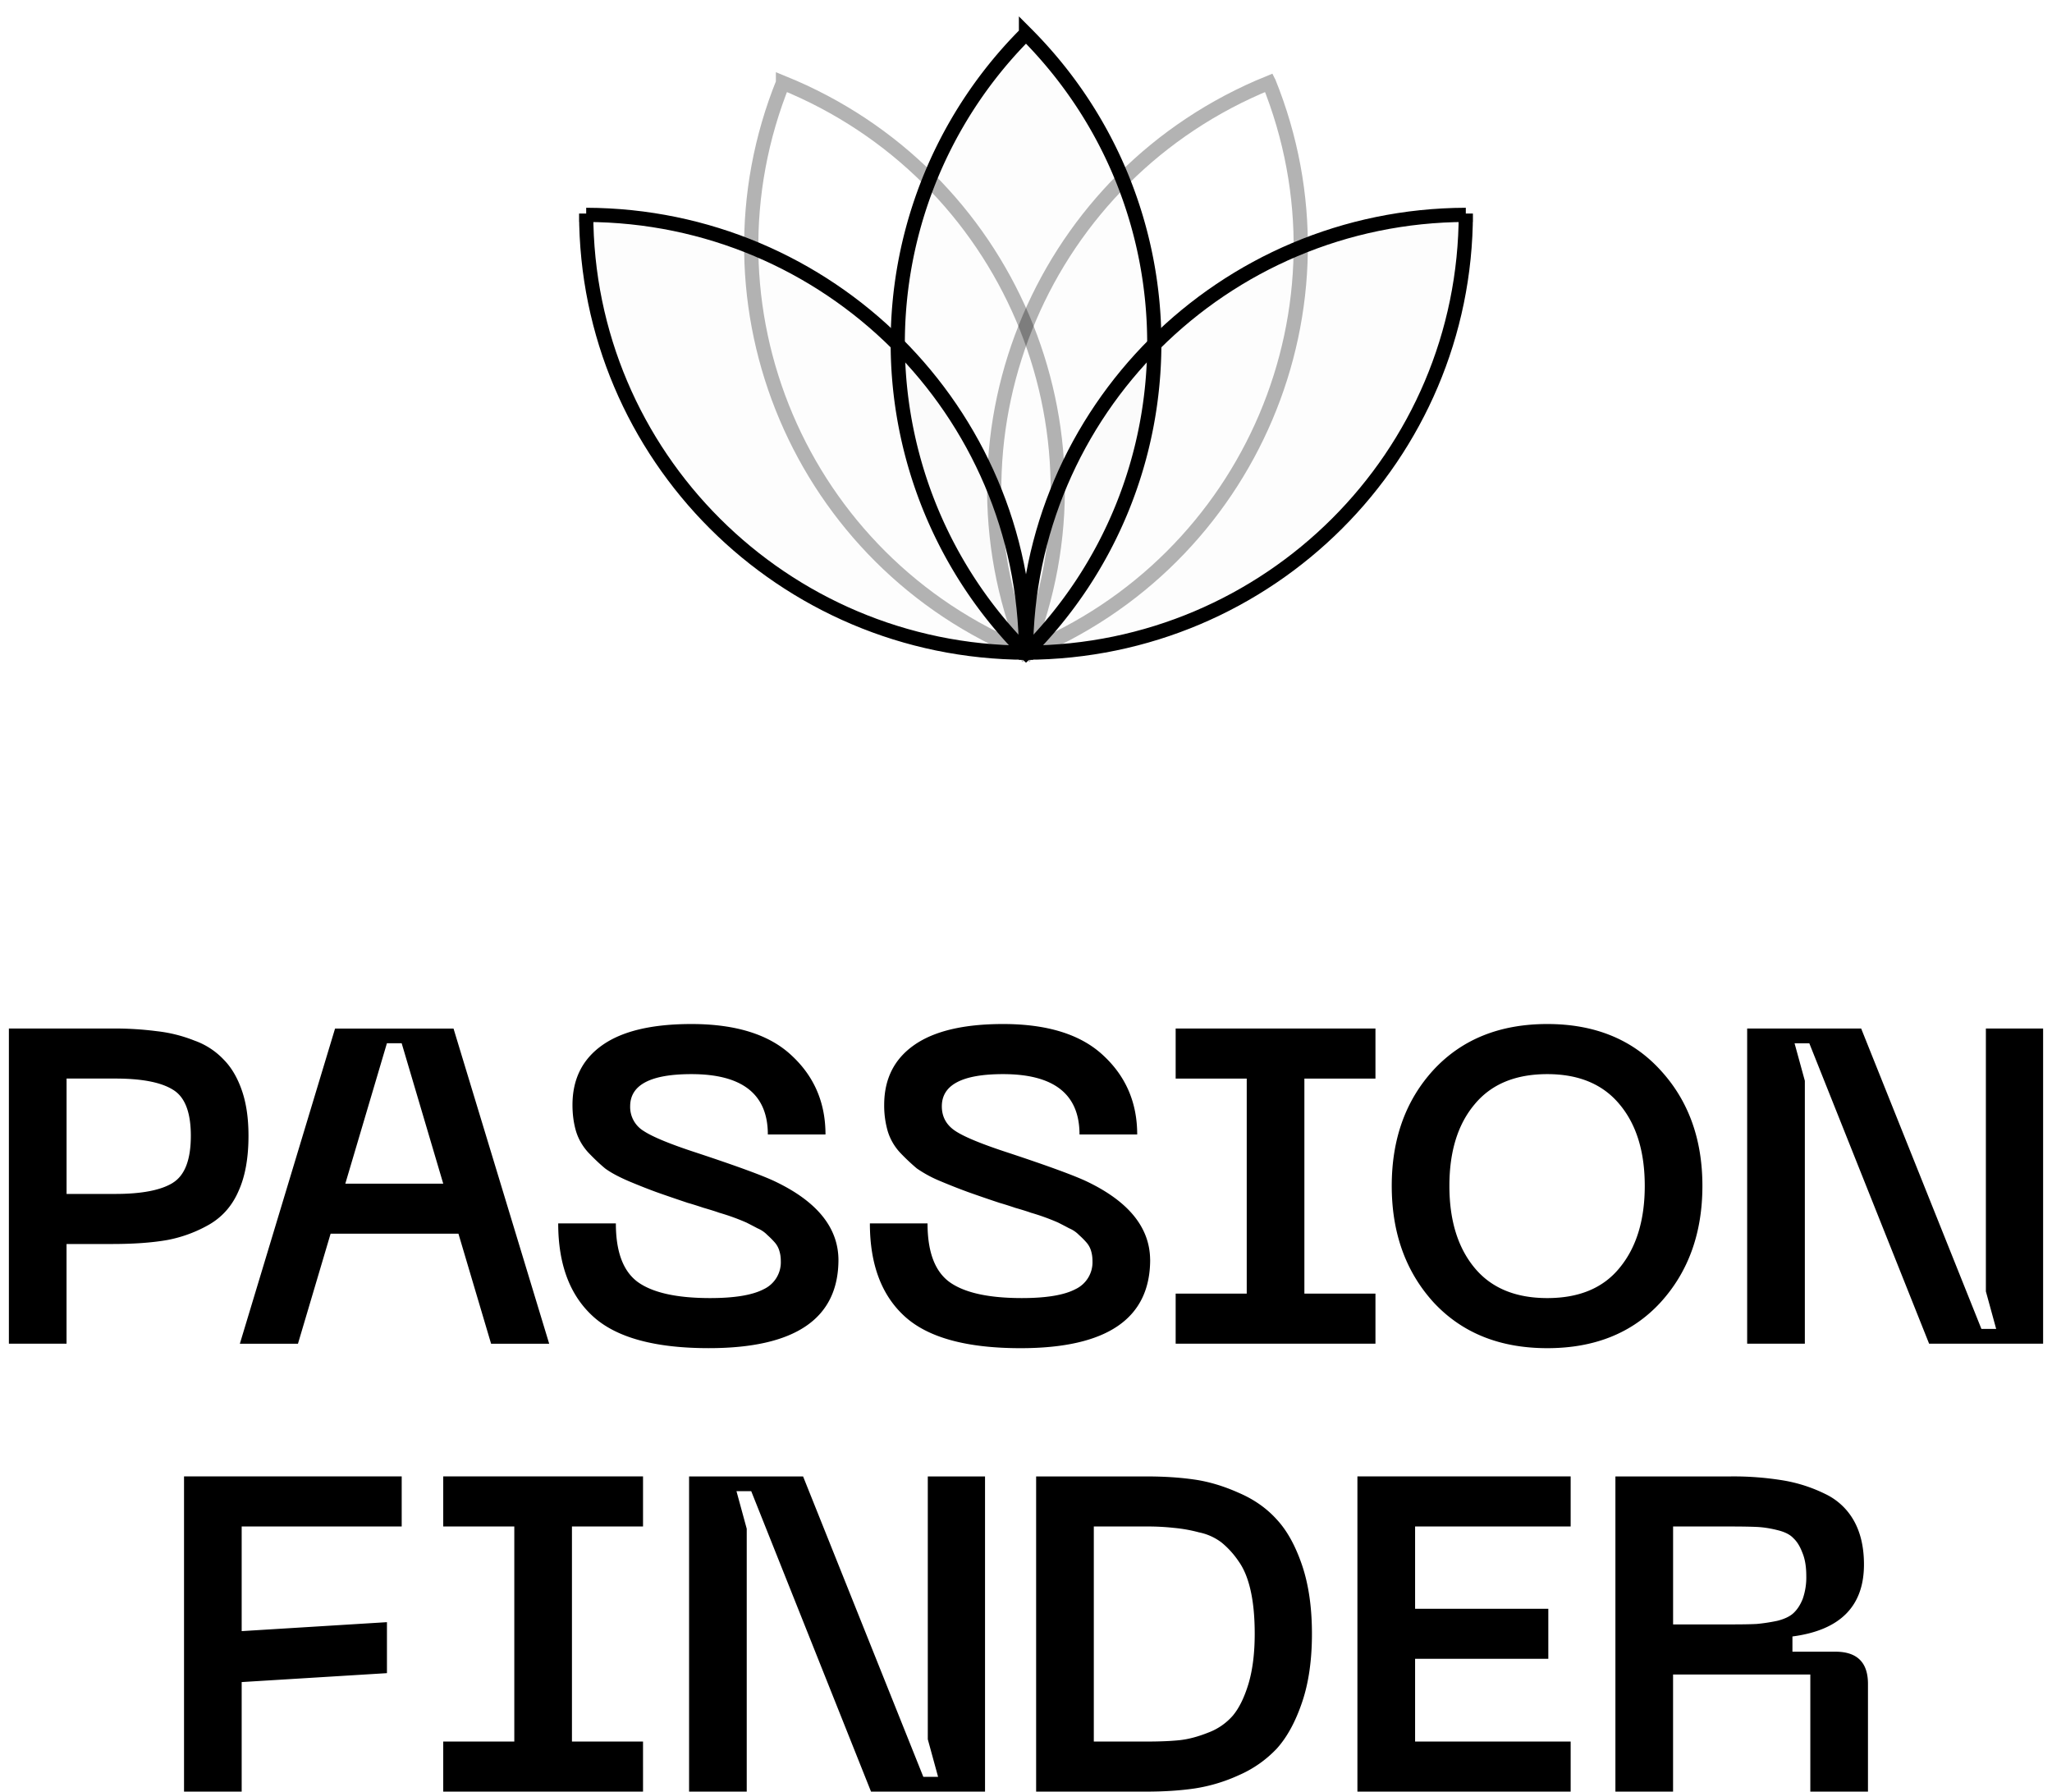
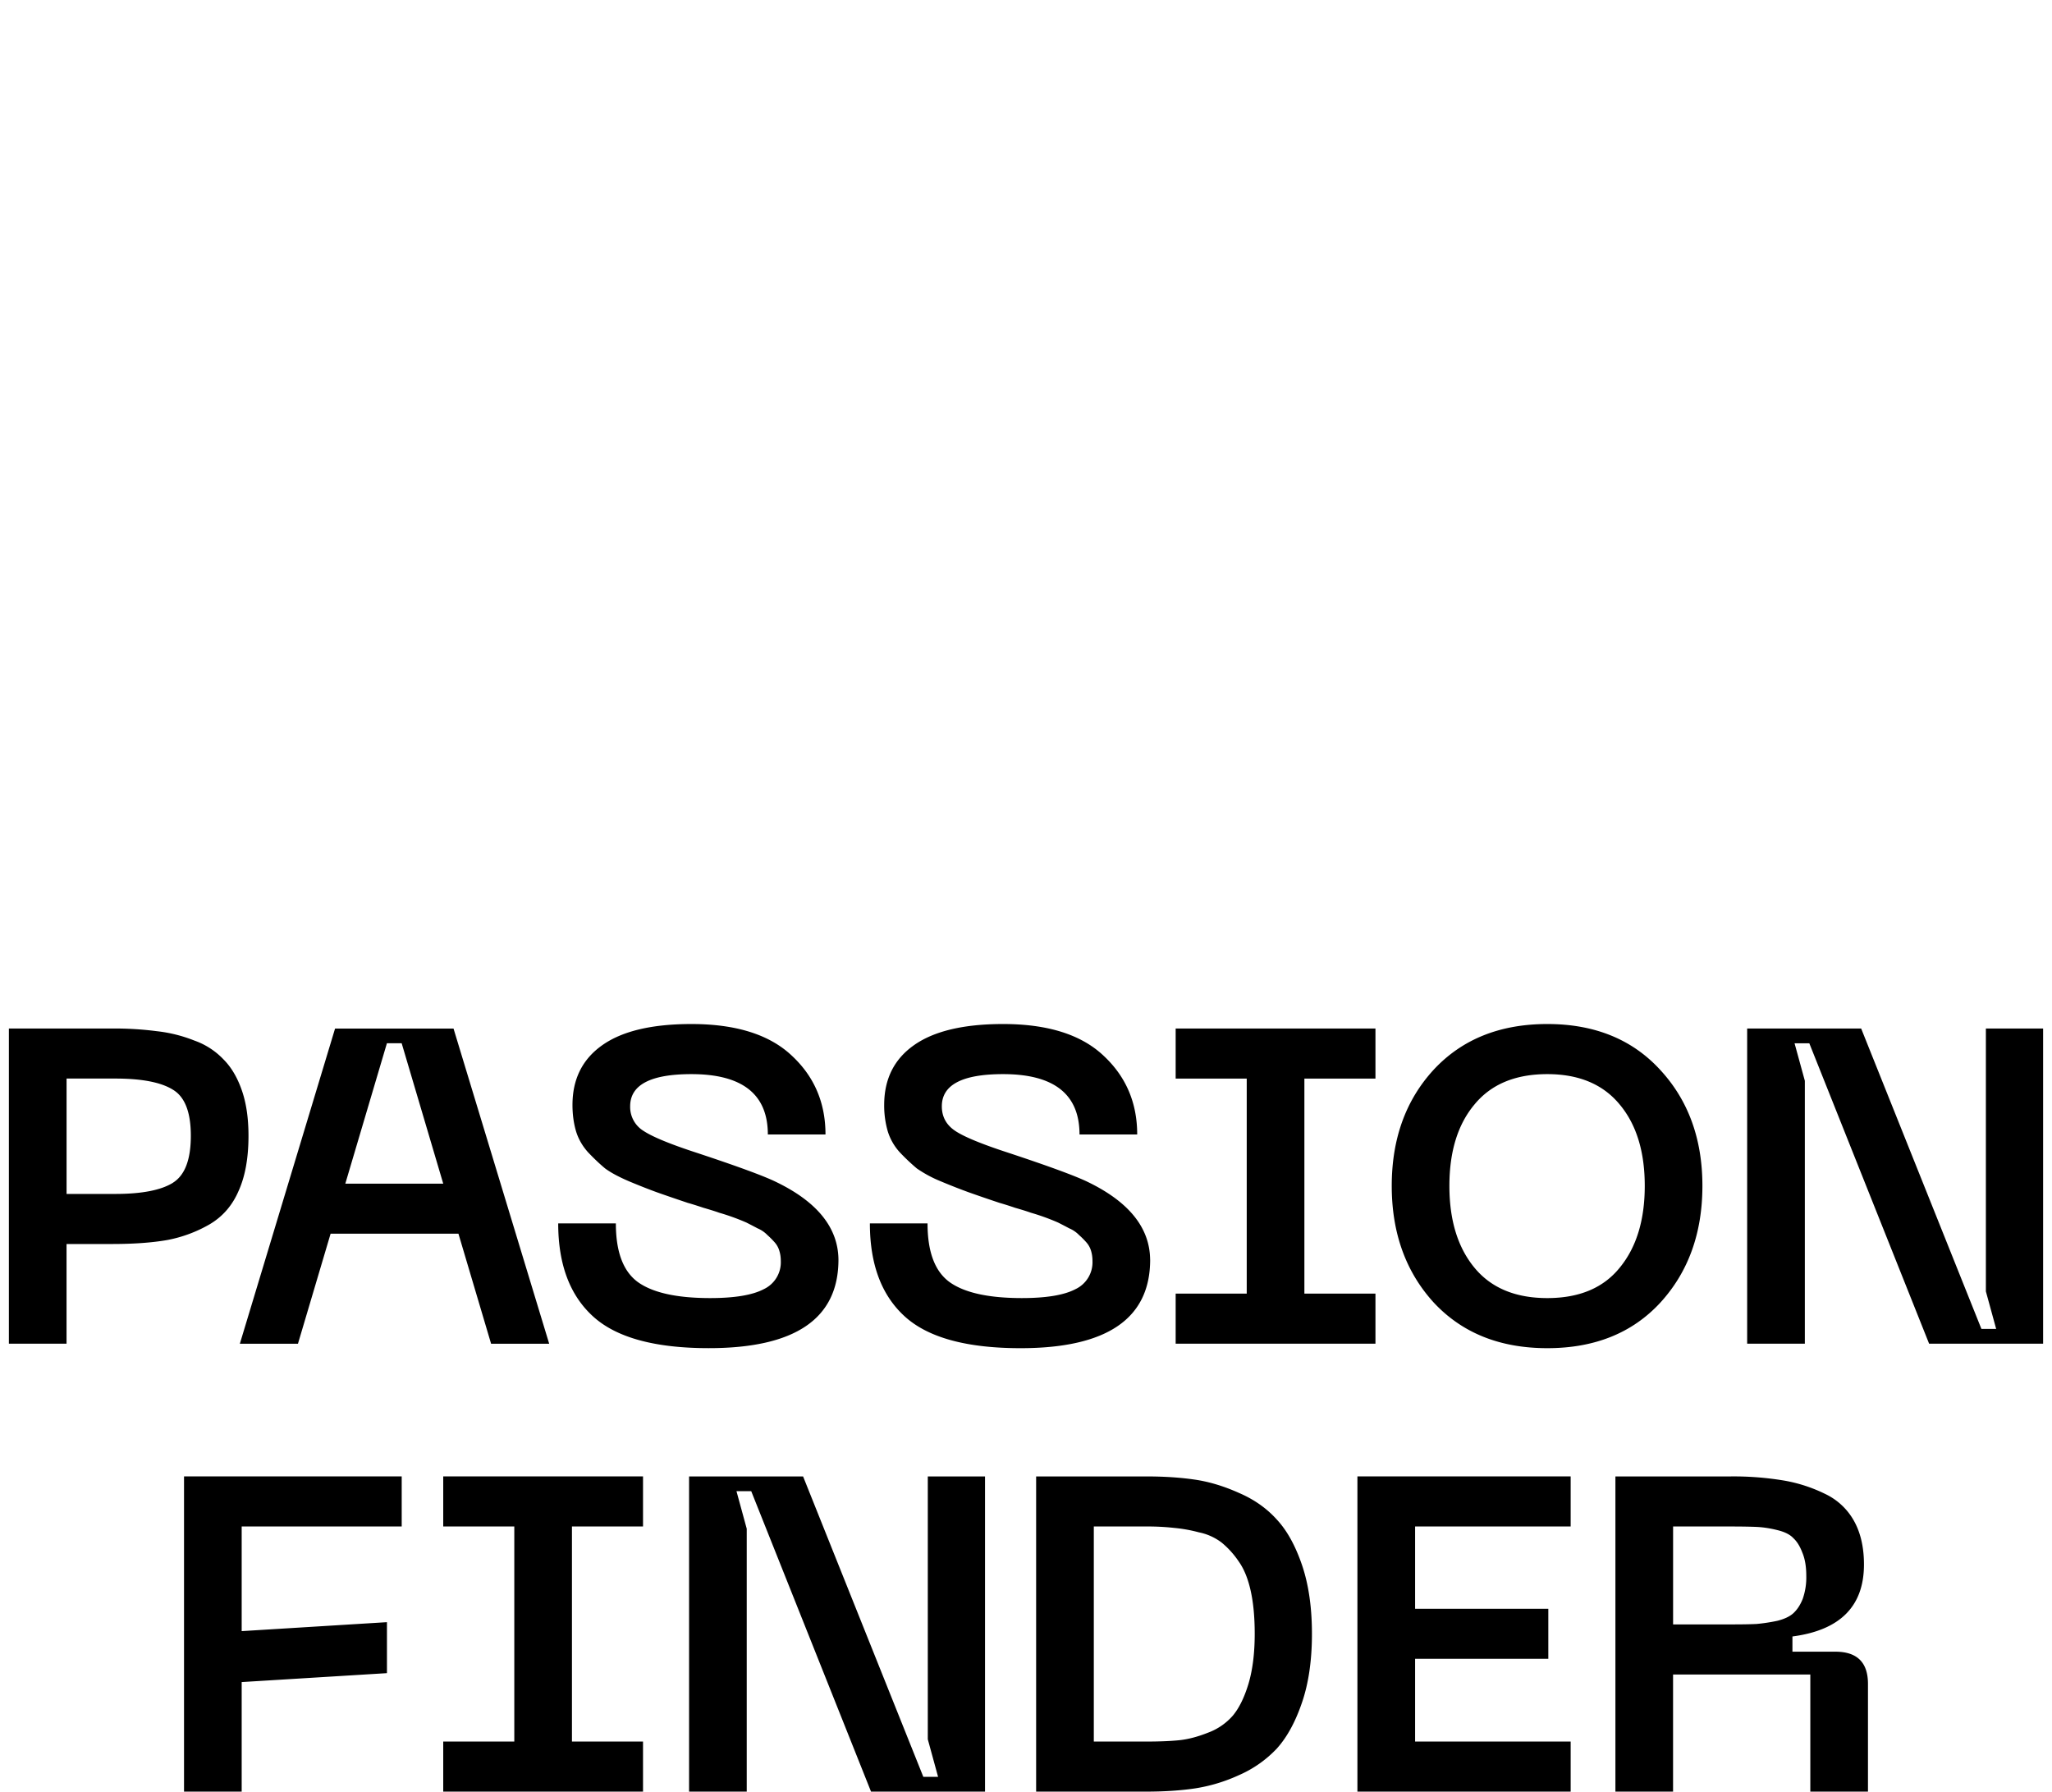
<svg xmlns="http://www.w3.org/2000/svg" width="63" height="55" fill="none">
-   <path fill="#000" fill-opacity=".01" stroke="#000" stroke-width=".436" d="M17.998 6.596c7.448.023 13.482 6.025 13.502 13.44-7.461-.022-13.503-6.05-13.503-13.481v.041Z" />
-   <path fill="#000" fill-opacity=".01" stroke="#000" stroke-width=".436" d="M31.5 1.03c5.251 5.258 5.253 13.75 0 19.007A13.438 13.438 0 0 1 31.53 1l-.03.03Z" />
-   <path fill="#000" fill-opacity=".01" stroke="#000" stroke-width=".436" d="M24.039 2.54c6.898 2.799 10.233 10.614 7.46 17.496-6.909-2.803-10.242-10.644-7.445-17.534l-.015.039Z" opacity=".3" />
-   <path fill="#000" fill-opacity=".01" stroke="#000" stroke-width=".436" d="M38.96 2.54c-6.896 2.8-10.232 10.615-7.46 17.497 6.91-2.803 10.242-10.644 7.446-17.534l.015.039Z" opacity=".3" />
-   <path fill="#000" fill-opacity=".01" stroke="#000" stroke-width=".436" d="M45.002 6.596c-7.449.023-13.482 6.025-13.502 13.44 7.461-.022 13.503-6.05 13.503-13.481v.041Z" />
  <path fill="#000" fill-rule="evenodd" d="M21.762 41.386c2.654 0 3.98-.905 3.98-2.717-.009-.979-.65-1.775-1.921-2.388-.375-.183-1.185-.48-2.43-.892-.814-.265-1.358-.49-1.633-.672a.861.861 0 0 1-.411-.755c0-.659.627-.988 1.88-.988 1.564 0 2.347.617 2.347 1.852h1.77c0-.97-.343-1.775-1.03-2.415-.685-.65-1.715-.975-3.087-.975-1.208 0-2.118.215-2.731.646-.613.43-.92 1.043-.92 1.839 0 .292.037.562.11.81.073.237.197.452.37.644.184.193.357.357.522.494.174.129.421.261.741.398.33.138.609.247.837.33.23.082.55.192.961.33.1.027.26.077.48.15.22.064.38.114.48.151a6.801 6.801 0 0 1 .838.302c.091.046.206.105.343.178a.91.91 0 0 1 .302.206c.073.064.146.137.22.22a.678.678 0 0 1 .15.274c.028.092.042.192.042.302a.912.912 0 0 1-.522.865c-.348.183-.896.274-1.647.274-1.024 0-1.765-.164-2.223-.494-.448-.33-.672-.928-.672-1.798h-1.77c0 1.254.356 2.205 1.07 2.855.713.65 1.898.974 3.554.974Zm13.55-2.717c0 1.812-1.327 2.718-3.98 2.718-1.657 0-2.841-.325-3.555-.975-.714-.65-1.07-1.601-1.07-2.855h1.77c0 .87.224 1.469.672 1.798.458.33 1.199.494 2.224.494.75 0 1.299-.091 1.646-.274a.912.912 0 0 0 .522-.865c0-.11-.014-.21-.041-.302a.678.678 0 0 0-.151-.274 2.471 2.471 0 0 0-.22-.22.91.91 0 0 0-.302-.206 15.082 15.082 0 0 0-.343-.178 6.801 6.801 0 0 0-.837-.302c-.1-.037-.26-.087-.48-.15a10.26 10.26 0 0 0-.48-.152 45.465 45.465 0 0 1-.961-.33 18.883 18.883 0 0 1-.837-.329 3.814 3.814 0 0 1-.741-.398 6.28 6.28 0 0 1-.522-.494 1.695 1.695 0 0 1-.37-.645 2.84 2.84 0 0 1-.11-.81c0-.795.306-1.408.92-1.838.612-.43 1.523-.646 2.73-.646 1.373 0 2.402.325 3.088.975.686.64 1.03 1.445 1.03 2.415h-1.771c0-1.235-.782-1.852-2.347-1.852-1.253 0-1.88.329-1.88.988 0 .32.137.572.412.755.274.183.819.407 1.633.672 1.244.412 2.054.71 2.43.892 1.27.613 1.911 1.41 1.92 2.388Zm8.707 1.318c-.86-.943-1.29-2.137-1.29-3.582 0-1.446.43-2.635 1.29-3.569.869-.933 2.031-1.4 3.486-1.4 1.454 0 2.612.472 3.472 1.414.86.933 1.29 2.118 1.29 3.555 0 1.445-.43 2.64-1.29 3.582-.86.933-2.017 1.4-3.472 1.4s-2.617-.467-3.486-1.4Zm1.249-6.08c-.513.613-.769 1.446-.769 2.498 0 1.052.256 1.889.769 2.511.512.622 1.258.933 2.237.933.979 0 1.72-.31 2.223-.933.512-.622.769-1.46.769-2.511 0-1.053-.257-1.885-.769-2.498-.512-.622-1.254-.933-2.223-.933-.98 0-1.725.31-2.237.933Zm8.373 7.342v-9.675h3.5l3.692 9.222h.453l-.316-1.152v-8.07h1.757v9.675h-3.5l-3.678-9.222h-.453l.316 1.152v8.07h-1.77Zm-13.594-8.138h2.182v-1.537h-6.134v1.537h2.182v6.601h-2.182v1.537h6.134v-1.537h-2.182v-6.601Zm-24.97 8.138-1.002-3.376H10.15L9.148 41.25H7.364l2.923-9.675h3.637l2.937 9.675h-1.785Zm-4.475-4.913h3.006l-1.276-4.31h-.453l-1.277 4.31Zm-5.786-4.68a10.05 10.05 0 0 0-1.373-.082H.273v9.675h1.77v-3.06h1.4c.668 0 1.236-.041 1.702-.124a4.127 4.127 0 0 0 1.29-.48c.403-.238.7-.581.892-1.03.202-.448.302-1.01.302-1.688 0-.54-.068-1.006-.206-1.4-.137-.393-.324-.708-.562-.946a2.283 2.283 0 0 0-.892-.577 4.436 4.436 0 0 0-1.153-.288Zm.494 4.653c-.366.228-.956.343-1.77.343H2.044V33.11H3.54c.814 0 1.404.114 1.77.343.366.22.549.69.549 1.413 0 .733-.183 1.213-.55 1.442Zm.34 9.015V55h1.77v-3.363l4.46-.274v-1.565l-4.46.275V46.86h4.913v-1.537H5.65Zm14.092 1.537H17.56v6.602h2.182V55h-6.134v-1.537h2.182V46.86h-2.182v-1.537h6.134v1.537Zm1.414-1.537V55h1.77v-8.07l-.315-1.153h.453L26.742 55h3.5v-9.676h-1.757v8.07l.316 1.153h-.453l-3.692-9.223h-3.5Zm14.031 0c.55 0 1.043.032 1.483.096.448.064.905.202 1.372.412.467.201.855.476 1.166.824.312.338.568.805.77 1.4.2.594.301 1.294.301 2.1 0 .804-.1 1.504-.302 2.099-.201.595-.457 1.066-.768 1.414a3.53 3.53 0 0 1-1.167.823 5.09 5.09 0 0 1-1.372.412c-.44.064-.934.096-1.483.096h-3.376v-9.676h3.376Zm0 8.139c.412 0 .75-.014 1.016-.041.274-.028.572-.106.892-.234a1.86 1.86 0 0 0 .755-.521c.192-.229.352-.554.48-.975.128-.43.192-.942.192-1.537 0-.503-.04-.942-.123-1.317-.083-.375-.206-.677-.37-.906a2.694 2.694 0 0 0-.522-.577 1.704 1.704 0 0 0-.7-.315 4.577 4.577 0 0 0-.769-.137 7.343 7.343 0 0 0-.85-.042h-1.606v6.602h1.605Zm6.488-8.139V55h6.547v-1.537h-4.776v-2.54h4.09v-1.536h-4.09V46.86h4.776v-1.537h-6.547Zm7.921 0V55h1.77v-3.596h4.214V55h1.77v-3.308c0-.659-.334-.988-1.002-.988h-1.317v-.467c1.464-.192 2.196-.928 2.196-2.209 0-.521-.1-.965-.302-1.331a1.98 1.98 0 0 0-.892-.837 4.638 4.638 0 0 0-1.276-.412 9.402 9.402 0 0 0-1.62-.124h-3.54Zm3.541 4.543h-1.77v-3.006h1.77c.348 0 .618.005.81.014.192.01.398.041.617.096.23.055.394.138.494.247.11.1.202.247.275.44.082.192.123.43.123.713a2 2 0 0 1-.11.714c-.073.183-.169.33-.288.439-.11.1-.274.178-.494.233a5.56 5.56 0 0 1-.631.096c-.192.01-.457.014-.796.014Z" clip-rule="evenodd" />
</svg>